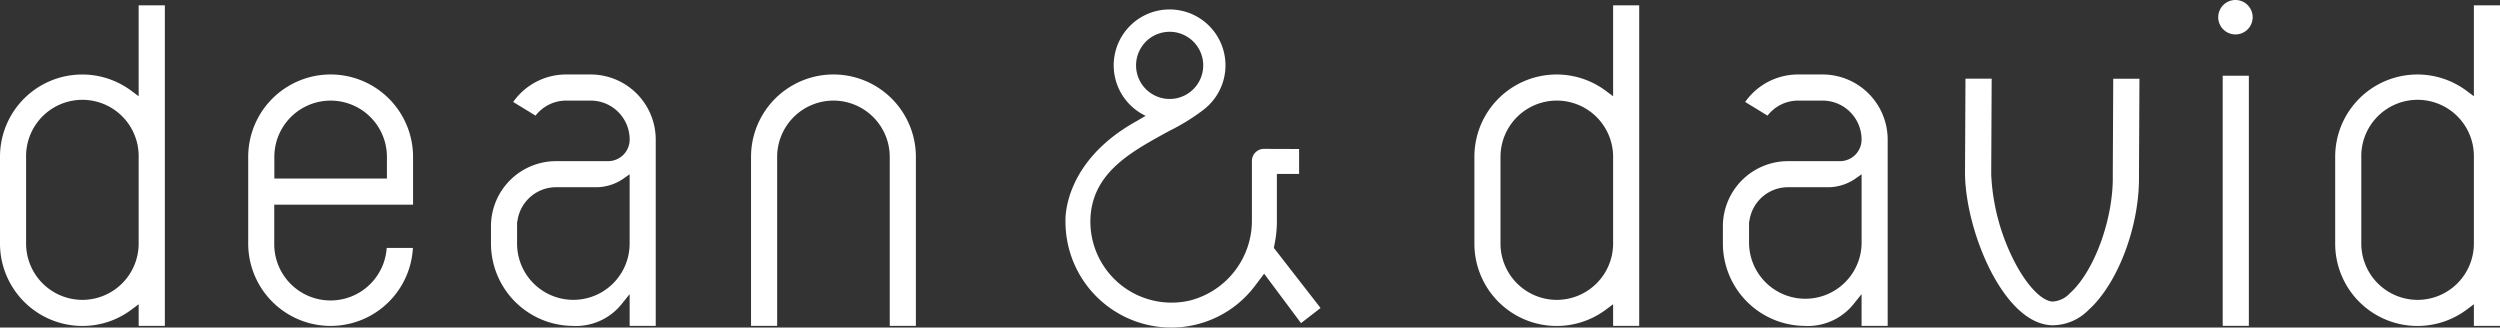
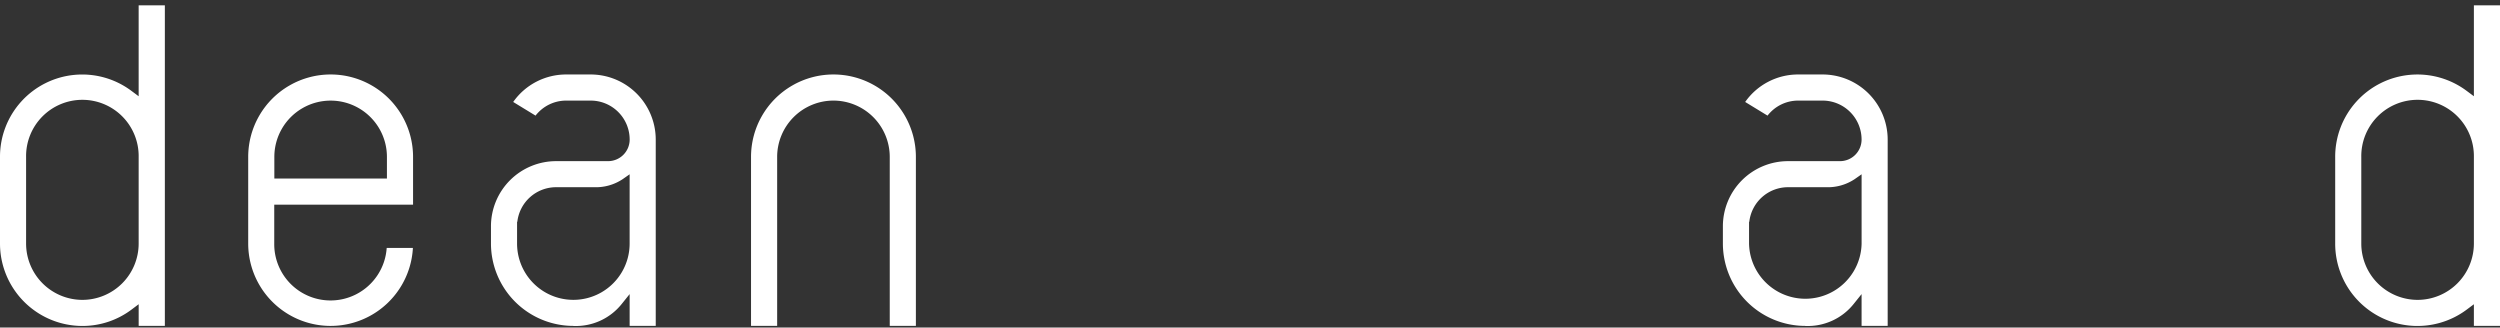
<svg xmlns="http://www.w3.org/2000/svg" width="228.992" height="30" viewBox="0 0 228.992 30">
  <rect x="0" y="0" width="228.992" height="30" fill="#333333" stroke="none" />
  <defs>
    <clipPath id="clip-path">
      <rect id="Rectangle_118" data-name="Rectangle 118" width="228.992" height="30" fill="#fff" />
    </clipPath>
  </defs>
  <g id="Group_566" data-name="Group 566" transform="translate(3 0)">
    <g id="Group_64" data-name="Group 64" transform="translate(-3 0)" clip-path="url(#clip-path)">
-       <path id="Path_106" data-name="Path 106" d="M301.118,34.331a4.659,4.659,0,0,0,3.409-1.379c2.722-2.435,4.72-7.739,4.645-12.338l.043-8.868h-2.4l-.042,8.855c.069,3.969-1.693,8.8-3.931,10.8a2.348,2.348,0,0,1-1.588.757c-1.028-.055-2.428-1.55-3.567-3.813a19.375,19.375,0,0,1-2.049-7.824l.042-8.777h-2.4l-.042,8.782c.09,5.266,3.513,13.573,7.879,13.8" transform="translate(-113.249 -4.537)" fill="#fff" />
-       <rect id="Rectangle_117" data-name="Rectangle 117" width="2.394" height="22.909" transform="translate(203.593 6.937)" fill="#fff" />
      <path id="Path_107" data-name="Path 107" d="M15.1,30.153V.792H12.7V9.123l-.646-.482A7.53,7.53,0,0,0,0,14.677v7.939a7.554,7.554,0,0,0,7.547,7.547,7.476,7.476,0,0,0,4.509-1.506l.646-.485v1.981Zm-7.549-2.38A5.162,5.162,0,0,1,2.39,22.617V14.677a5.156,5.156,0,1,1,10.311,0v7.939a5.161,5.161,0,0,1-5.155,5.157" transform="translate(0 -0.306)" fill="#fff" />
-       <path id="Path_108" data-name="Path 108" d="M235.119,30.153V.792h-2.39v8.33l-.648-.481a7.532,7.532,0,0,0-12.058,6.037v7.939a7.537,7.537,0,0,0,12.058,6.04l.648-.483v1.979Zm-7.55-2.38a5.161,5.161,0,0,1-5.155-5.157V14.677a5.157,5.157,0,0,1,10.315,0v7.939a5.164,5.164,0,0,1-5.16,5.157" transform="translate(-84.973 -0.306)" fill="#fff" />
      <path id="Path_109" data-name="Path 109" d="M363.575,30.153V.792h-2.392v8.33l-.646-.481a7.532,7.532,0,0,0-12.058,6.037v7.939a7.537,7.537,0,0,0,12.058,6.04l.646-.483v1.979Zm-7.548-2.38a5.161,5.161,0,0,1-5.157-5.157V14.677a5.157,5.157,0,1,1,10.313,0v7.939a5.162,5.162,0,0,1-5.156,5.157" transform="translate(-134.583 -0.306)" fill="#fff" />
      <path id="Path_110" data-name="Path 110" d="M119.629,13.507a5.162,5.162,0,0,1,5.155,5.158V34.139h2.394V18.665a7.548,7.548,0,1,0-15.1,0V34.139h2.393V18.665a5.162,5.162,0,0,1,5.155-5.158" transform="translate(-43.286 -4.293)" fill="#fff" />
      <path id="Path_111" data-name="Path 111" d="M52.142,23.039V18.665a7.548,7.548,0,1,0-15.1,0V26.6a7.548,7.548,0,0,0,15.085.405h-2.4a5.156,5.156,0,0,1-10.3-.405V23.039ZM39.436,18.665a5.156,5.156,0,1,1,10.312,0v1.982H39.436Z" transform="translate(-14.307 -4.293)" fill="#fff" />
      <path id="Path_112" data-name="Path 112" d="M80.811,34.15a5.376,5.376,0,0,0,4.433-2.018l.722-.9v2.912h2.39V17.076A5.966,5.966,0,0,0,82.4,11.115H80.171A5.921,5.921,0,0,0,75.3,13.633l2.048,1.251a3.544,3.544,0,0,1,2.818-1.377H82.4a3.572,3.572,0,0,1,3.569,3.569,1.981,1.981,0,0,1-1.98,1.978H79.223a5.967,5.967,0,0,0-5.959,5.962l0,.4,0,1.182a7.555,7.555,0,0,0,7.547,7.547m-5.132-9.538a3.575,3.575,0,0,1,3.543-3.166h3.512a4.436,4.436,0,0,0,2.594-.738l.637-.446v6.351a5.155,5.155,0,0,1-10.31-.009l0-1.993Z" transform="translate(-28.293 -4.293)" fill="#fff" />
      <path id="Path_113" data-name="Path 113" d="M264.651,34.15a5.382,5.382,0,0,0,4.435-2.018l.722-.9v2.912h2.39V17.076a5.966,5.966,0,0,0-5.957-5.961h-2.229a5.916,5.916,0,0,0-4.866,2.518l2.048,1.251a3.544,3.544,0,0,1,2.818-1.377h2.229a3.572,3.572,0,0,1,3.567,3.569,1.98,1.98,0,0,1-1.98,1.978h-4.765a5.967,5.967,0,0,0-5.959,5.962V26.6a7.555,7.555,0,0,0,7.549,7.545m-5.13-9.538a3.572,3.572,0,0,1,3.542-3.166h3.514a4.444,4.444,0,0,0,2.594-.738l.637-.446v6.349A5.156,5.156,0,0,1,259.5,26.6l0-1.993Z" transform="translate(-99.293 -4.293)" fill="#fff" />
-       <path id="Path_114" data-name="Path 114" d="M332.606,0a1.577,1.577,0,1,0,1.574,1.576A1.579,1.579,0,0,0,332.606,0" transform="translate(-127.843 0)" fill="#fff" />
-       <path id="Path_115" data-name="Path 115" d="M178.088,23.25l.085-.449a10.337,10.337,0,0,0,.192-1.938v-4.39H180.4V14.191l-3.185-.011a1.105,1.105,0,0,0-1.137,1.1v5.4a7.554,7.554,0,0,1-5.671,7.387,7.431,7.431,0,0,1-9.125-7.2c0-4.34,3.576-6.317,6.733-8.062.179-.1.38-.206.594-.321a18.5,18.5,0,0,0,3.051-1.9,5.119,5.119,0,1,0-5.317.568l-.832.488c-6.8,3.769-6.512,9.1-6.509,9.147l0,.078a9.69,9.69,0,0,0,9.678,9.68,9.593,9.593,0,0,0,7.706-3.856l.813-1.075,3.338,4.472.041.053,1.789-1.385Zm-6.507-17.2a3.076,3.076,0,1,1-5.526-1.327,3.049,3.049,0,0,1,2.007-1.23,3.288,3.288,0,0,1,.488-.039,3.079,3.079,0,0,1,3.031,2.6" transform="translate(-61.407 -0.543)" fill="#fff" />
    </g>
  </g>
</svg>